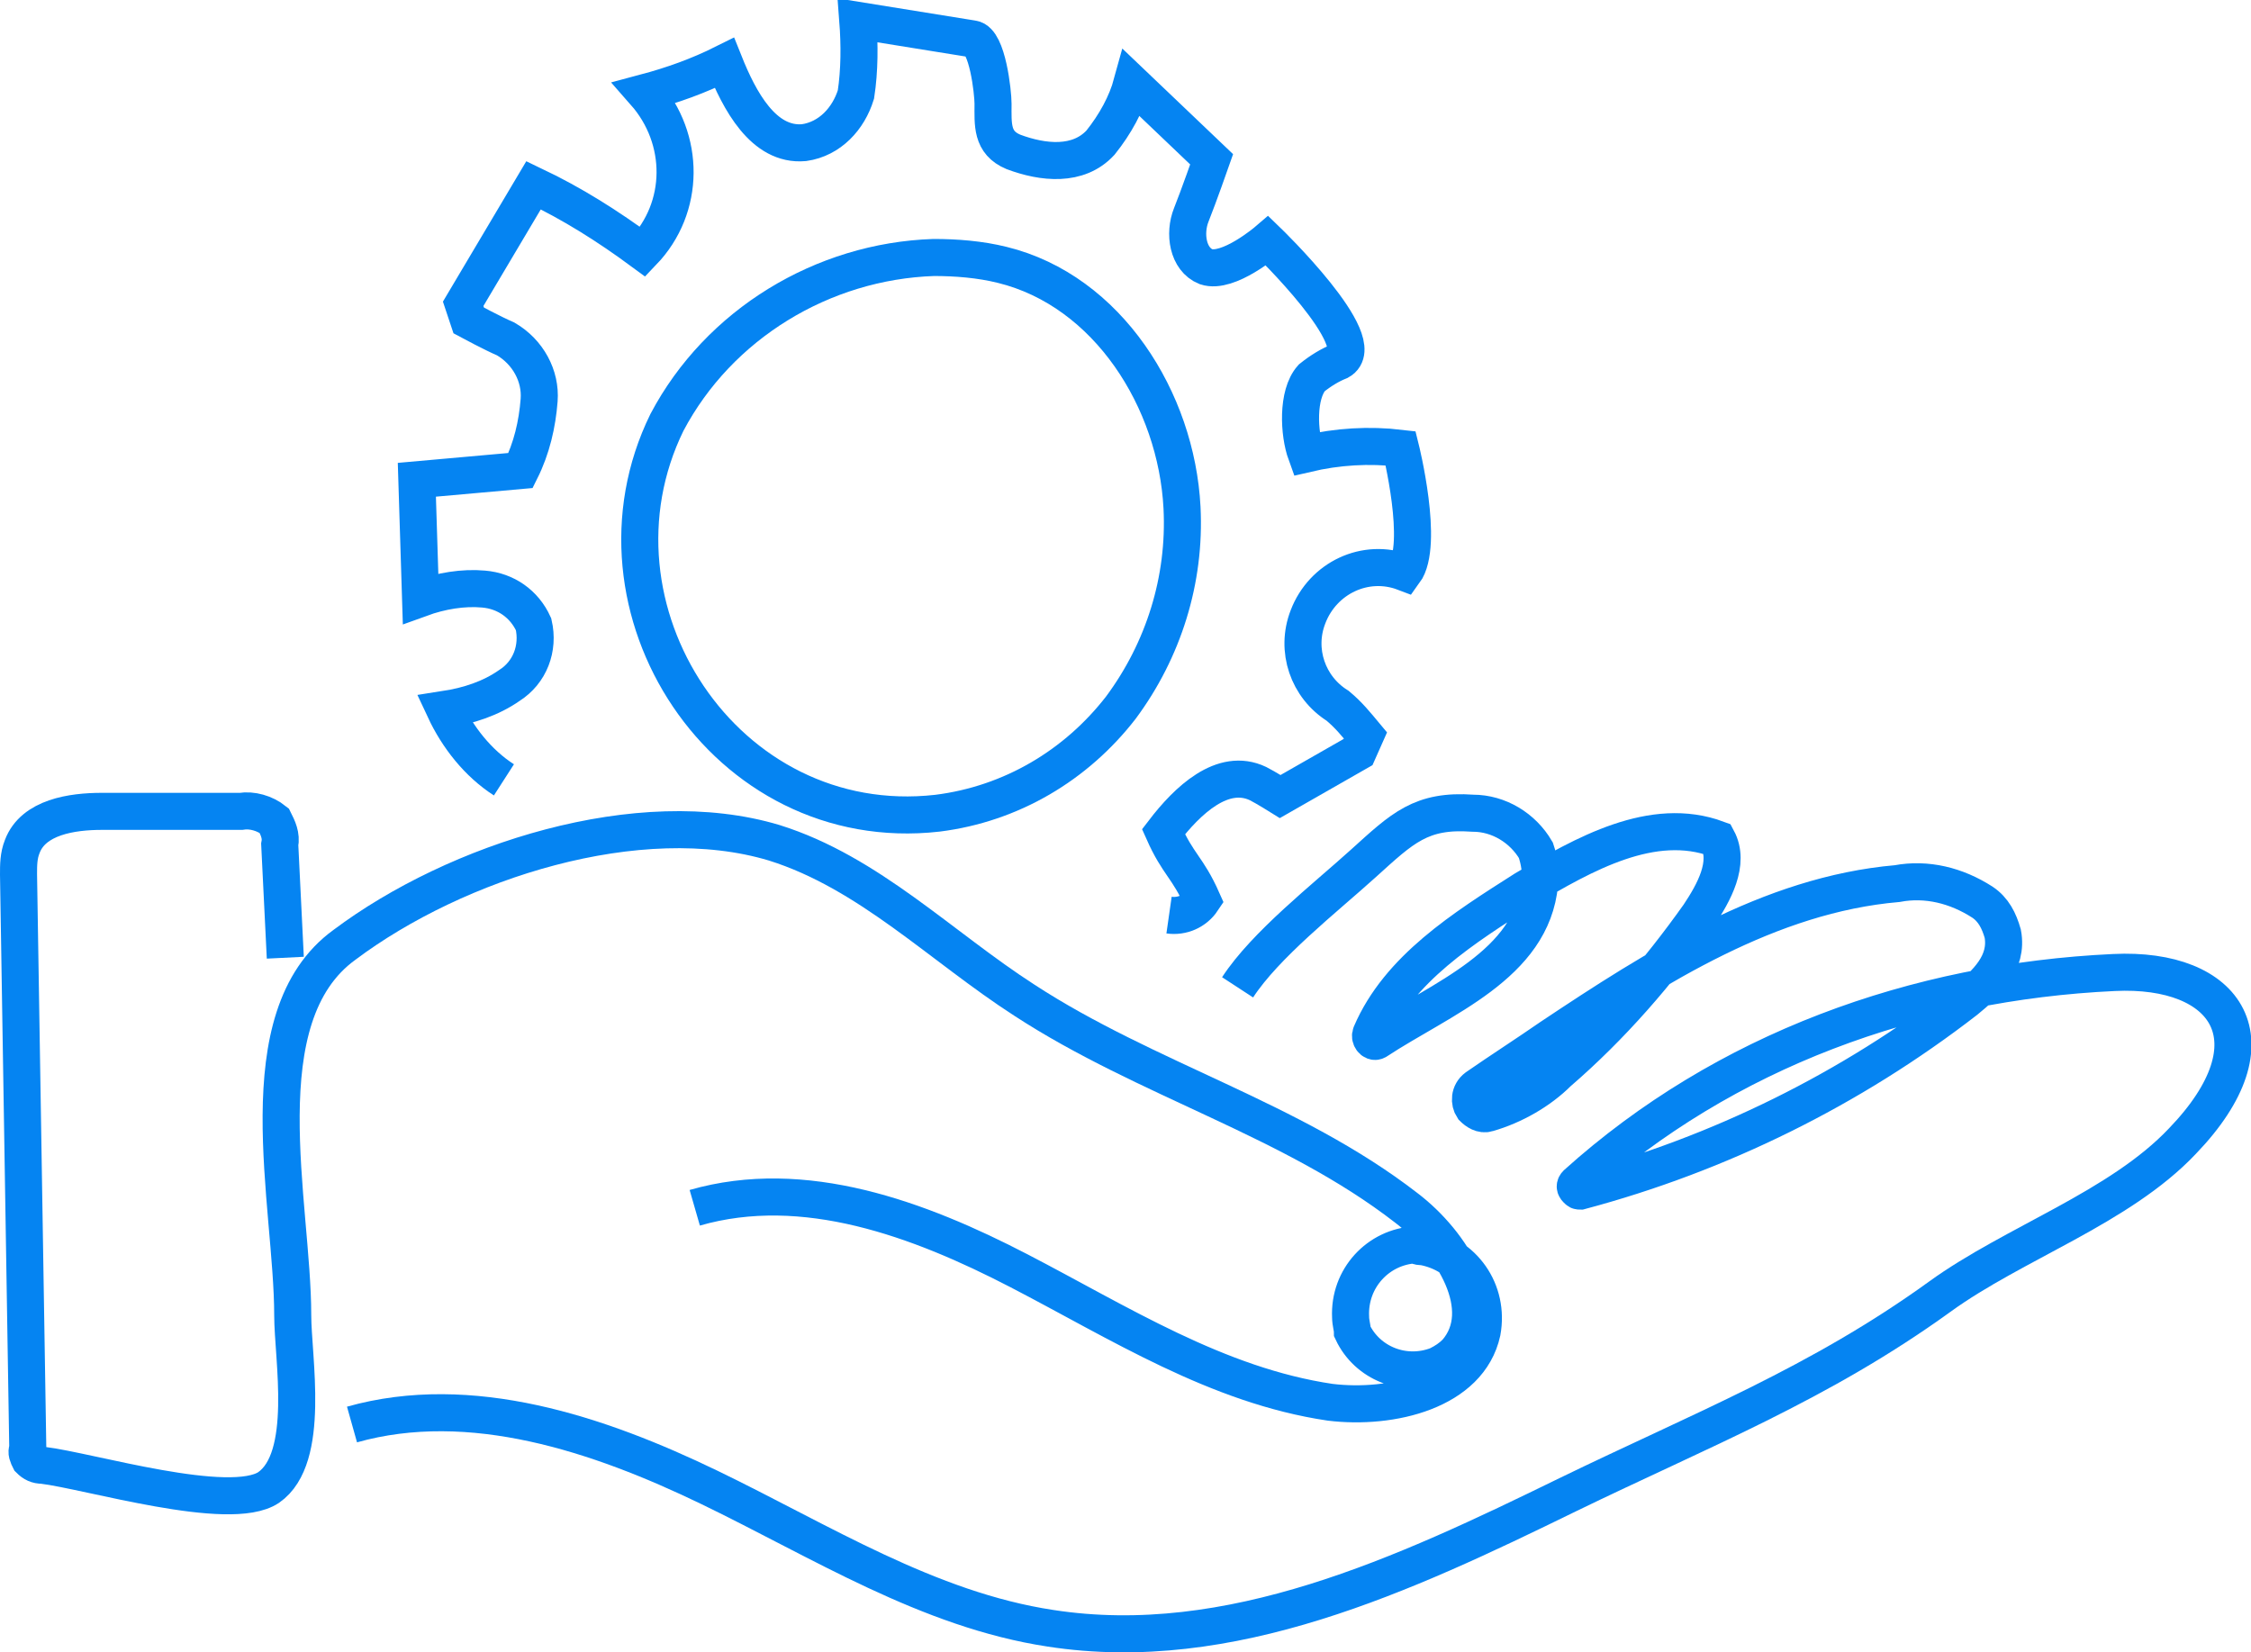
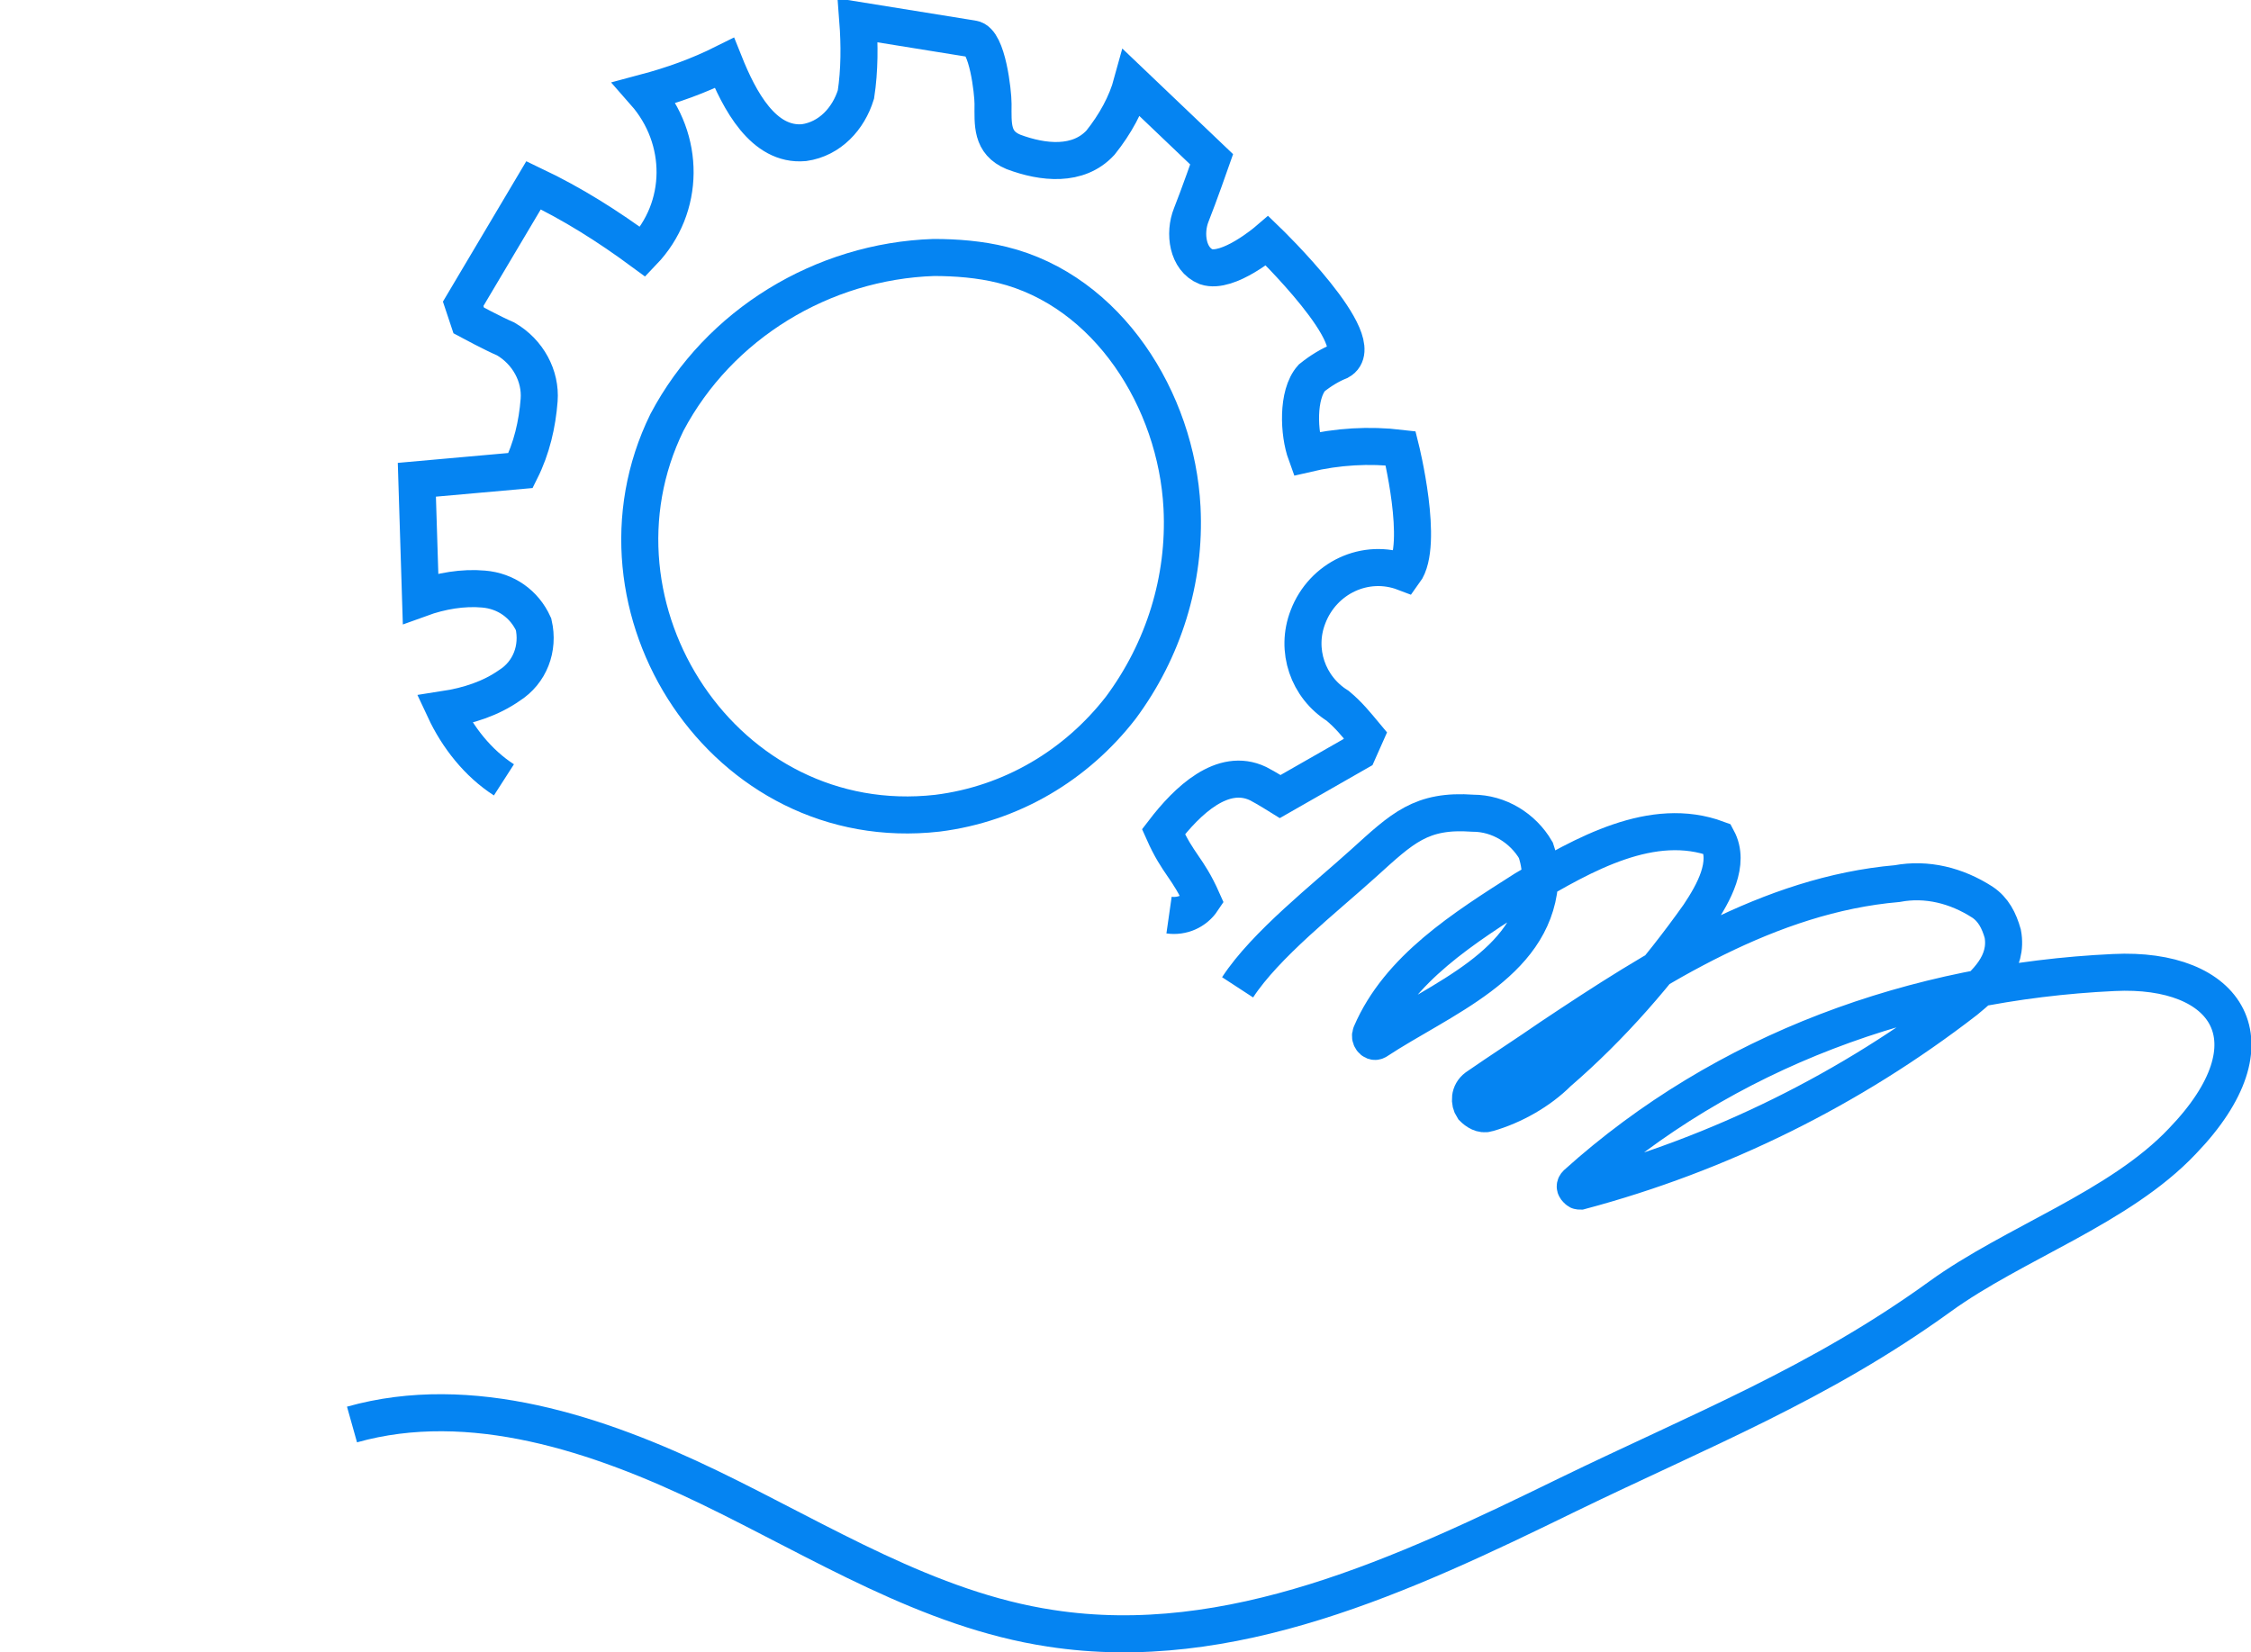
<svg xmlns="http://www.w3.org/2000/svg" version="1.1" id="Layer_1" x="0px" y="0px" viewBox="0 0 121.5 89.2" style="enable-background:new 0 0 121.5 89.2;" xml:space="preserve">
  <style type="text/css">
	.st0{fill:none;stroke:#0584F2;stroke-width:2;stroke-miterlimit:10;}
</style>
  <g id="Layer_2_1_">
    <g id="Layer_5">
-       <path class="st0" d="M37.5,65.2c5.9-1.7,12.1,0.6,17.5,3.4s10.7,6.2,16.8,7.1c3.3,0.4,7.5-0.6,8.2-3.8c0.4-2.2-1-4.2-3.2-4.6    c-0.1,0-0.3,0-0.4-0.1c-2,0.1-3.6,1.8-3.5,3.9c0,0.3,0.1,0.6,0.1,0.8c0.8,1.7,2.8,2.5,4.6,1.8c0.4-0.2,0.7-0.4,1-0.7    c2-2.3-0.2-5.9-2.7-7.8c-6.2-4.8-14-6.9-20.6-11.2c-4.5-2.9-8.4-6.9-13.5-8.5c-7.3-2.2-17.2,1-23.2,5.5C13.2,54.9,15.8,65,15.8,71    c0,2.3,1,7.7-1.3,9.3c-2.1,1.4-9.7-0.9-12.2-1.2c-0.3,0-0.5-0.1-0.7-0.3c-0.1-0.2-0.2-0.4-0.1-0.6L1,47.2c0-0.5,0-1,0.2-1.5    c0.6-1.6,2.7-1.9,4.3-1.9l7.5,0c0.6-0.1,1.3,0.1,1.8,0.5c0.2,0.4,0.4,0.8,0.3,1.3c0.1,2,0.2,4.1,0.3,6.1" />
      <path class="st0" d="M19,76.9c6.4-1.8,13.3,0.5,19.3,3.4s11.8,6.6,18.4,7.6c9.7,1.5,19.1-2.9,27.9-7.2c7.2-3.5,13.6-6,20.1-10.7    c4-2.9,9.7-4.8,13.1-8.4c5.2-5.4,2.4-9.4-3.7-9.1c-10.7,0.5-21,4.2-29,11.4c-0.1,0.1-0.1,0.2,0,0.3c0.1,0.1,0.1,0.1,0.2,0.1    c7.5-2,14.6-5.5,20.8-10.3c1.1-0.9,2.3-2,2-3.6c-0.2-0.7-0.5-1.3-1.1-1.7c-1.4-0.9-3-1.3-4.6-1c-6.9,0.6-13,4.5-18.7,8.3    c-1.3,0.9-2.7,1.8-4,2.7c-0.4,0.3-0.4,0.8-0.2,1.1c0.2,0.2,0.5,0.4,0.8,0.3c1.4-0.4,2.8-1.2,3.8-2.2c2.9-2.5,5.4-5.4,7.6-8.5    c0.8-1.2,1.7-2.8,1-4.1c-3.5-1.3-7.2,0.8-10.4,2.7c-3.3,2.1-6.8,4.3-8.3,7.8c-0.1,0.2,0.1,0.5,0.3,0.4c3.5-2.3,8.4-4.1,8.8-8.5    c0.1-0.6,0-1.2-0.2-1.8c-0.7-1.2-2-2-3.4-2c-2.8-0.2-3.8,0.8-5.9,2.7s-5.3,4.4-6.8,6.7" />
      <path class="st0" d="M27.2,42.1c-1.4-0.9-2.5-2.3-3.2-3.8c1.3-0.2,2.5-0.6,3.5-1.3c1.1-0.7,1.6-2,1.3-3.3    c-0.5-1.1-1.5-1.8-2.7-1.9c-1.1-0.1-2.3,0.1-3.4,0.5l-0.2-6.4l5.6-0.5c0.6-1.2,0.9-2.5,1-3.8c0.1-1.3-0.6-2.6-1.8-3.3    c-0.7-0.3-2-1-2-1l-0.3-0.9l3.8-6.4c2.1,1,4,2.2,5.9,3.6c2.3-2.4,2.3-6.1,0.1-8.6c1.5-0.4,2.9-0.9,4.3-1.6c0.8,2,2.1,4.5,4.3,4.3    c1.4-0.2,2.4-1.3,2.8-2.6c0.2-1.3,0.2-2.7,0.1-4l6.2,1c0.8,0.1,1.1,2.9,1.1,3.5c0,1.1-0.1,2.1,1.1,2.6c1.6,0.6,3.5,0.8,4.7-0.5    c0.8-1,1.4-2.1,1.7-3.2l4.3,4.1c0,0-0.7,2-1.1,3s-0.2,2.4,0.8,2.8c1.2,0.4,3.3-1.4,3.3-1.4s5.7,5.5,3.9,6.5    c-0.5,0.2-1,0.5-1.5,0.9c-0.8,0.9-0.7,3-0.3,4.1c1.7-0.4,3.4-0.5,5.1-0.3c0,0,1.3,5.2,0.2,6.7c-2.1-0.8-4.4,0.3-5.2,2.4    c-0.7,1.8,0,3.8,1.6,4.8c0.6,0.5,1,1,1.5,1.6l-0.4,0.9l-4.2,2.4c0,0-0.8-0.5-1.2-0.7c-1.9-0.9-3.8,0.9-5.1,2.6    c0.8,1.8,1.3,1.9,2.1,3.7c-0.4,0.6-1.1,0.9-1.8,0.8" />
      <path class="st0" d="M36,22.8c2.8-5.3,8.4-8.7,14.4-8.9c1.2,0,2.5,0.1,3.7,0.4c5.7,1.4,9.4,7.3,9.7,13.1c0.2,3.9-1,7.7-3.3,10.8    c-2.4,3.1-5.9,5.2-9.9,5.7C39.1,45.2,31.1,32.8,36,22.8z" />
    </g>
  </g>
</svg>